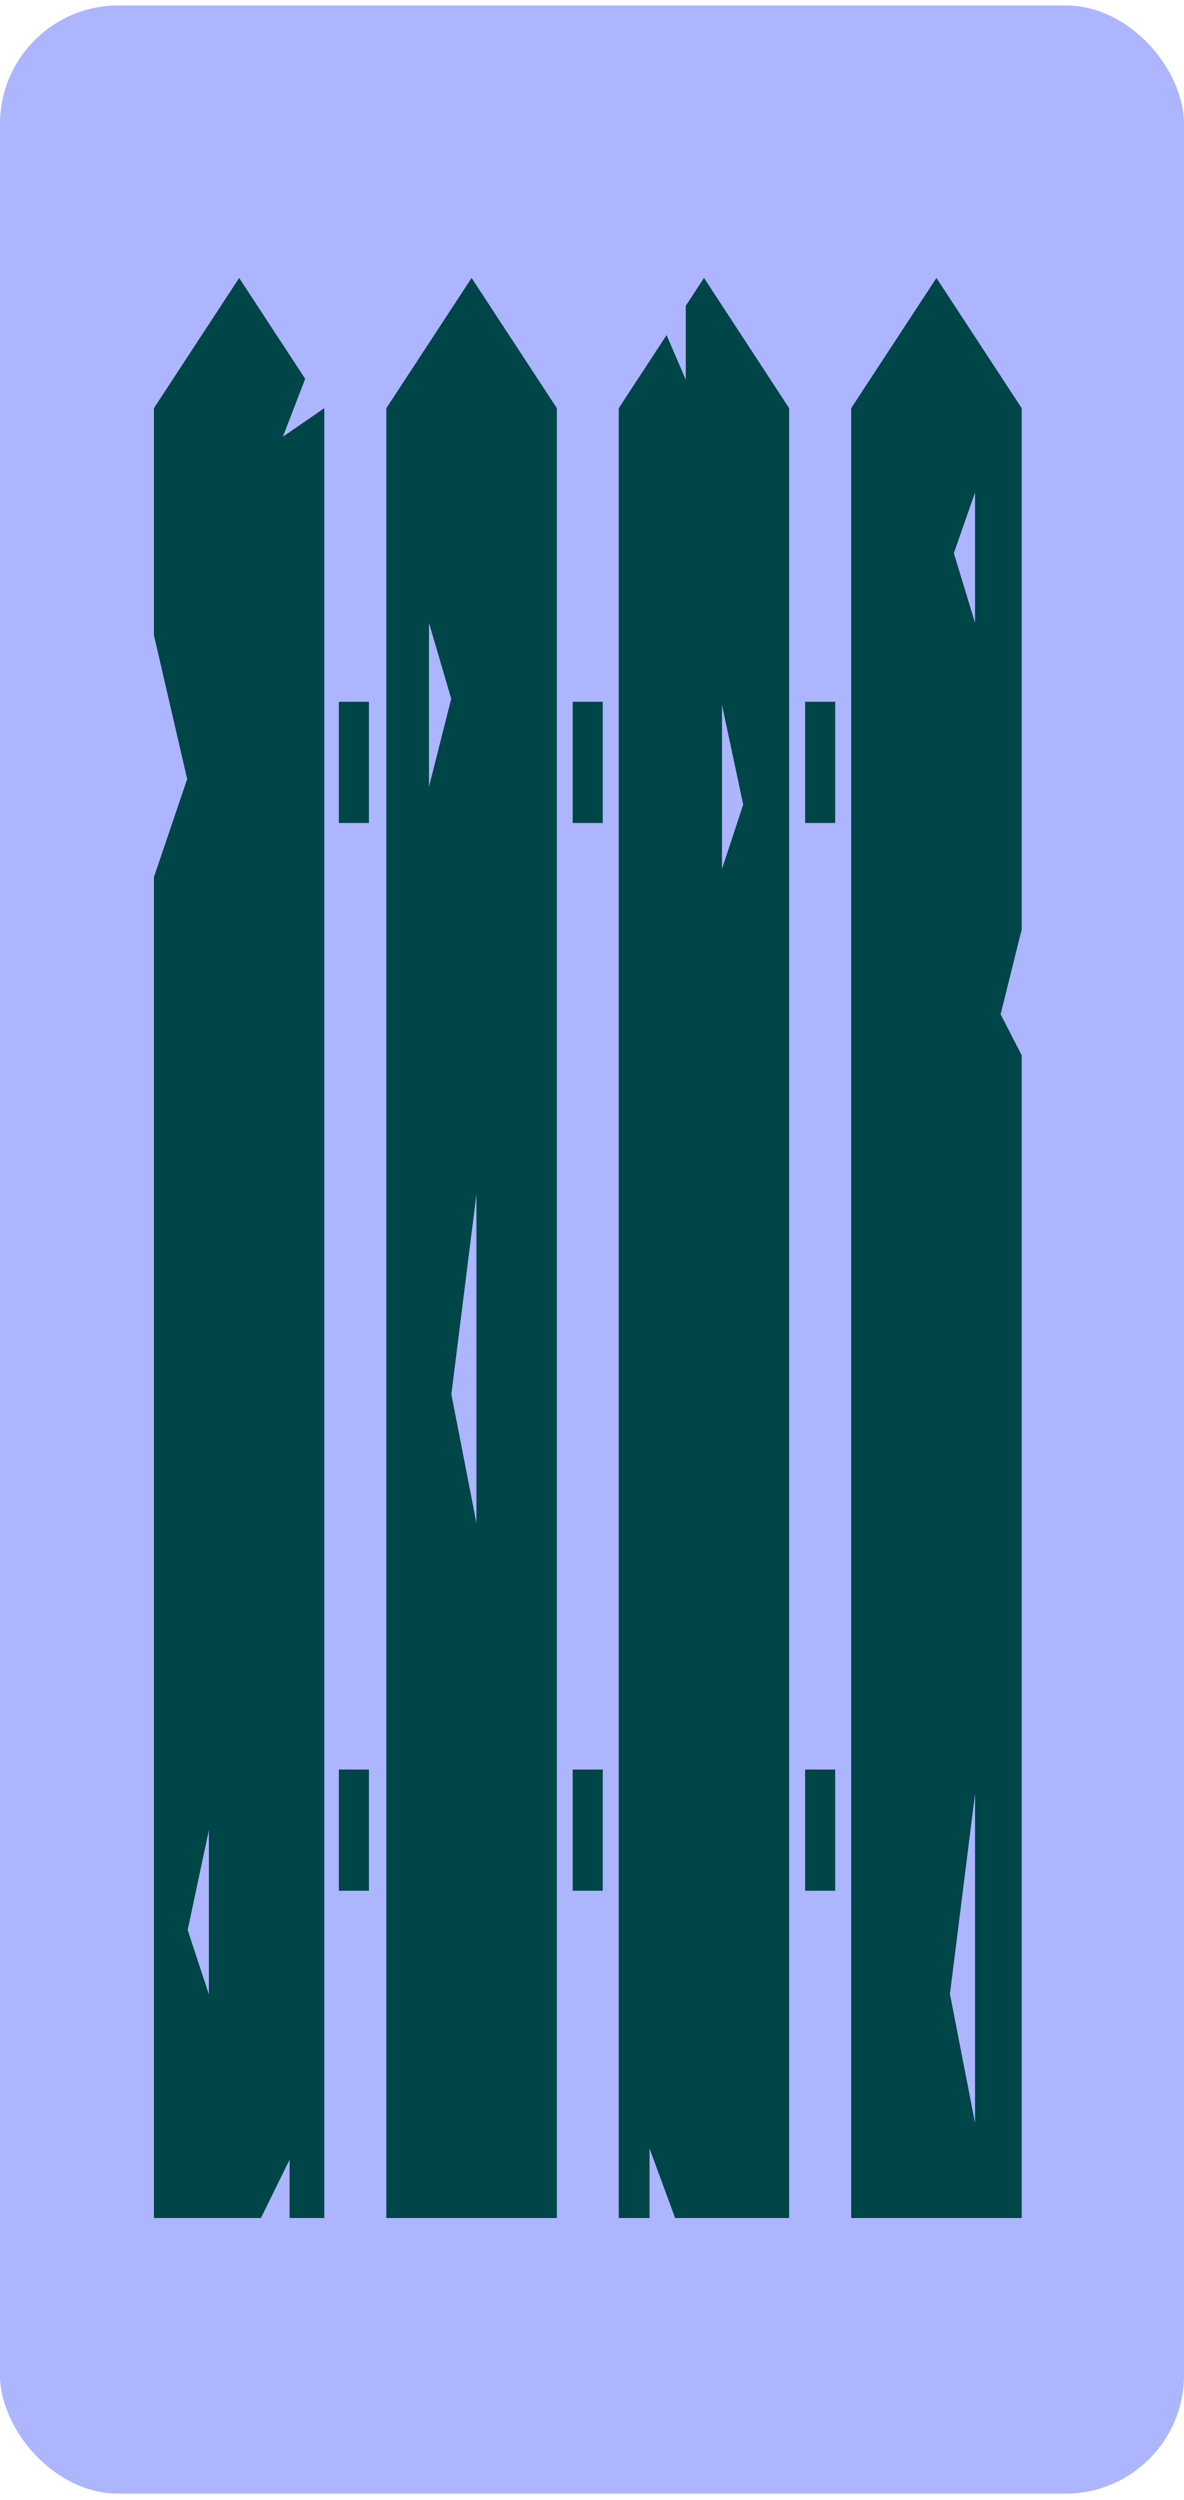
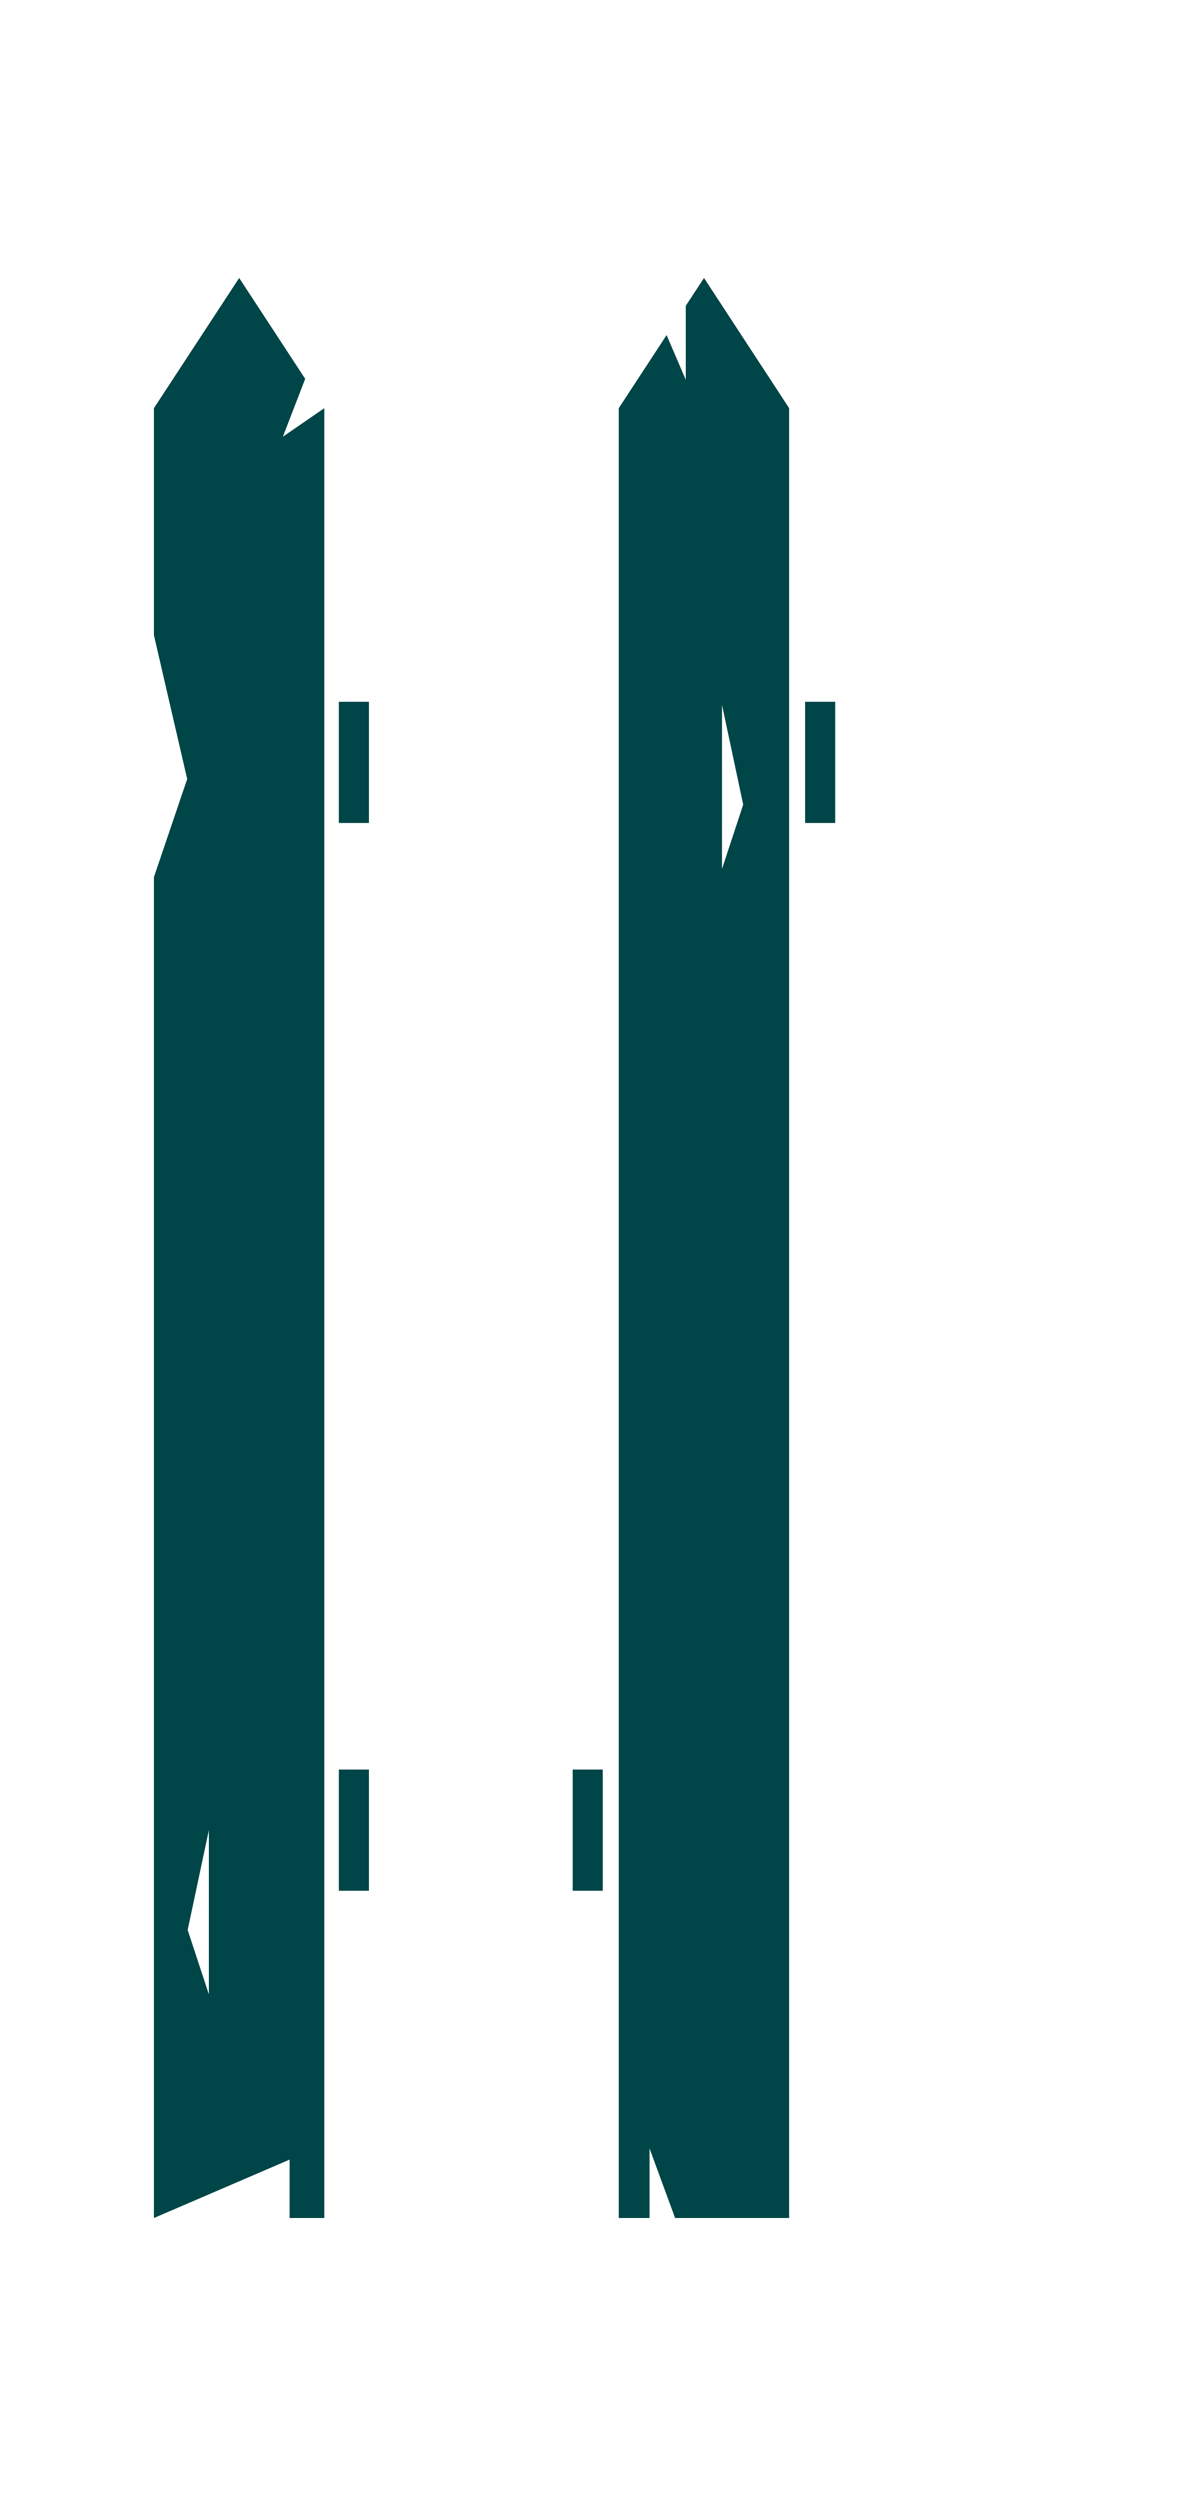
<svg xmlns="http://www.w3.org/2000/svg" width="100" height="211" viewBox="0 0 100 211" fill="none">
-   <rect y="0.46" width="100" height="210" rx="10" fill="#ADB5FF" />
  <g clip-path="url(#clip0_394_2299)">
-     <path d="M32.631 34.45V187.2H47.031V34.45L39.831 23.46L32.631 34.45ZM36.231 52.57L38.111 58.97L36.231 66.41V52.57ZM40.241 128.56L38.121 117.67L40.241 100.78V128.56Z" fill="#004547" />
    <path d="M50.909 149.35H48.369V159.58H50.909V149.35Z" fill="#004547" />
-     <path d="M25.78 31.98L20.2 23.46L13 34.45V53.61L15.81 65.75L13 74.03V187.2H22.04L24.46 182.27V187.2H27.39V34.45L23.89 36.86L25.77 31.99L25.78 31.98ZM17.64 168.32L15.85 162.89L17.64 154.47V168.32Z" fill="#004547" />
+     <path d="M25.78 31.98L20.2 23.46L13 34.45V53.61L15.81 65.75L13 74.03V187.2L24.46 182.27V187.2H27.39V34.45L23.89 36.86L25.77 31.99L25.78 31.98ZM17.64 168.32L15.85 162.89L17.64 154.47V168.32Z" fill="#004547" />
    <path d="M31.159 149.35H28.619V159.58H31.159V149.35Z" fill="#004547" />
    <path d="M31.159 59.23H28.619V69.46H31.159V59.23Z" fill="#004547" />
-     <path d="M86.291 78.46V34.45L79.091 23.46L71.891 34.45V187.2H86.291V89.06L84.511 85.61L86.111 79.17L86.291 78.46ZM82.351 179.18L80.231 168.29L82.351 151.4V179.18ZM82.351 52.57L80.561 46.69L82.351 41.57V52.56V52.57Z" fill="#004547" />
    <path d="M70.54 59.23H68V69.46H70.54V59.23Z" fill="#004547" />
-     <path d="M70.54 149.35H68V159.58H70.54V149.35Z" fill="#004547" />
    <path d="M57.92 25.81V32.05L56.3 28.28L52.26 34.45V187.2H54.86V181.33L57.02 187.2H66.65V34.45L59.46 23.46L57.92 25.81ZM60.98 59.49L62.77 67.91L60.98 73.34V59.49Z" fill="#004547" />
-     <path d="M50.909 59.23H48.369V69.46H50.909V59.23Z" fill="#004547" />
  </g>
  <defs>
    <clipPath id="clip0_394_2299">
      <rect width="73.29" height="163.74" fill="white" transform="translate(13 23.46)" />
    </clipPath>
  </defs>
</svg>